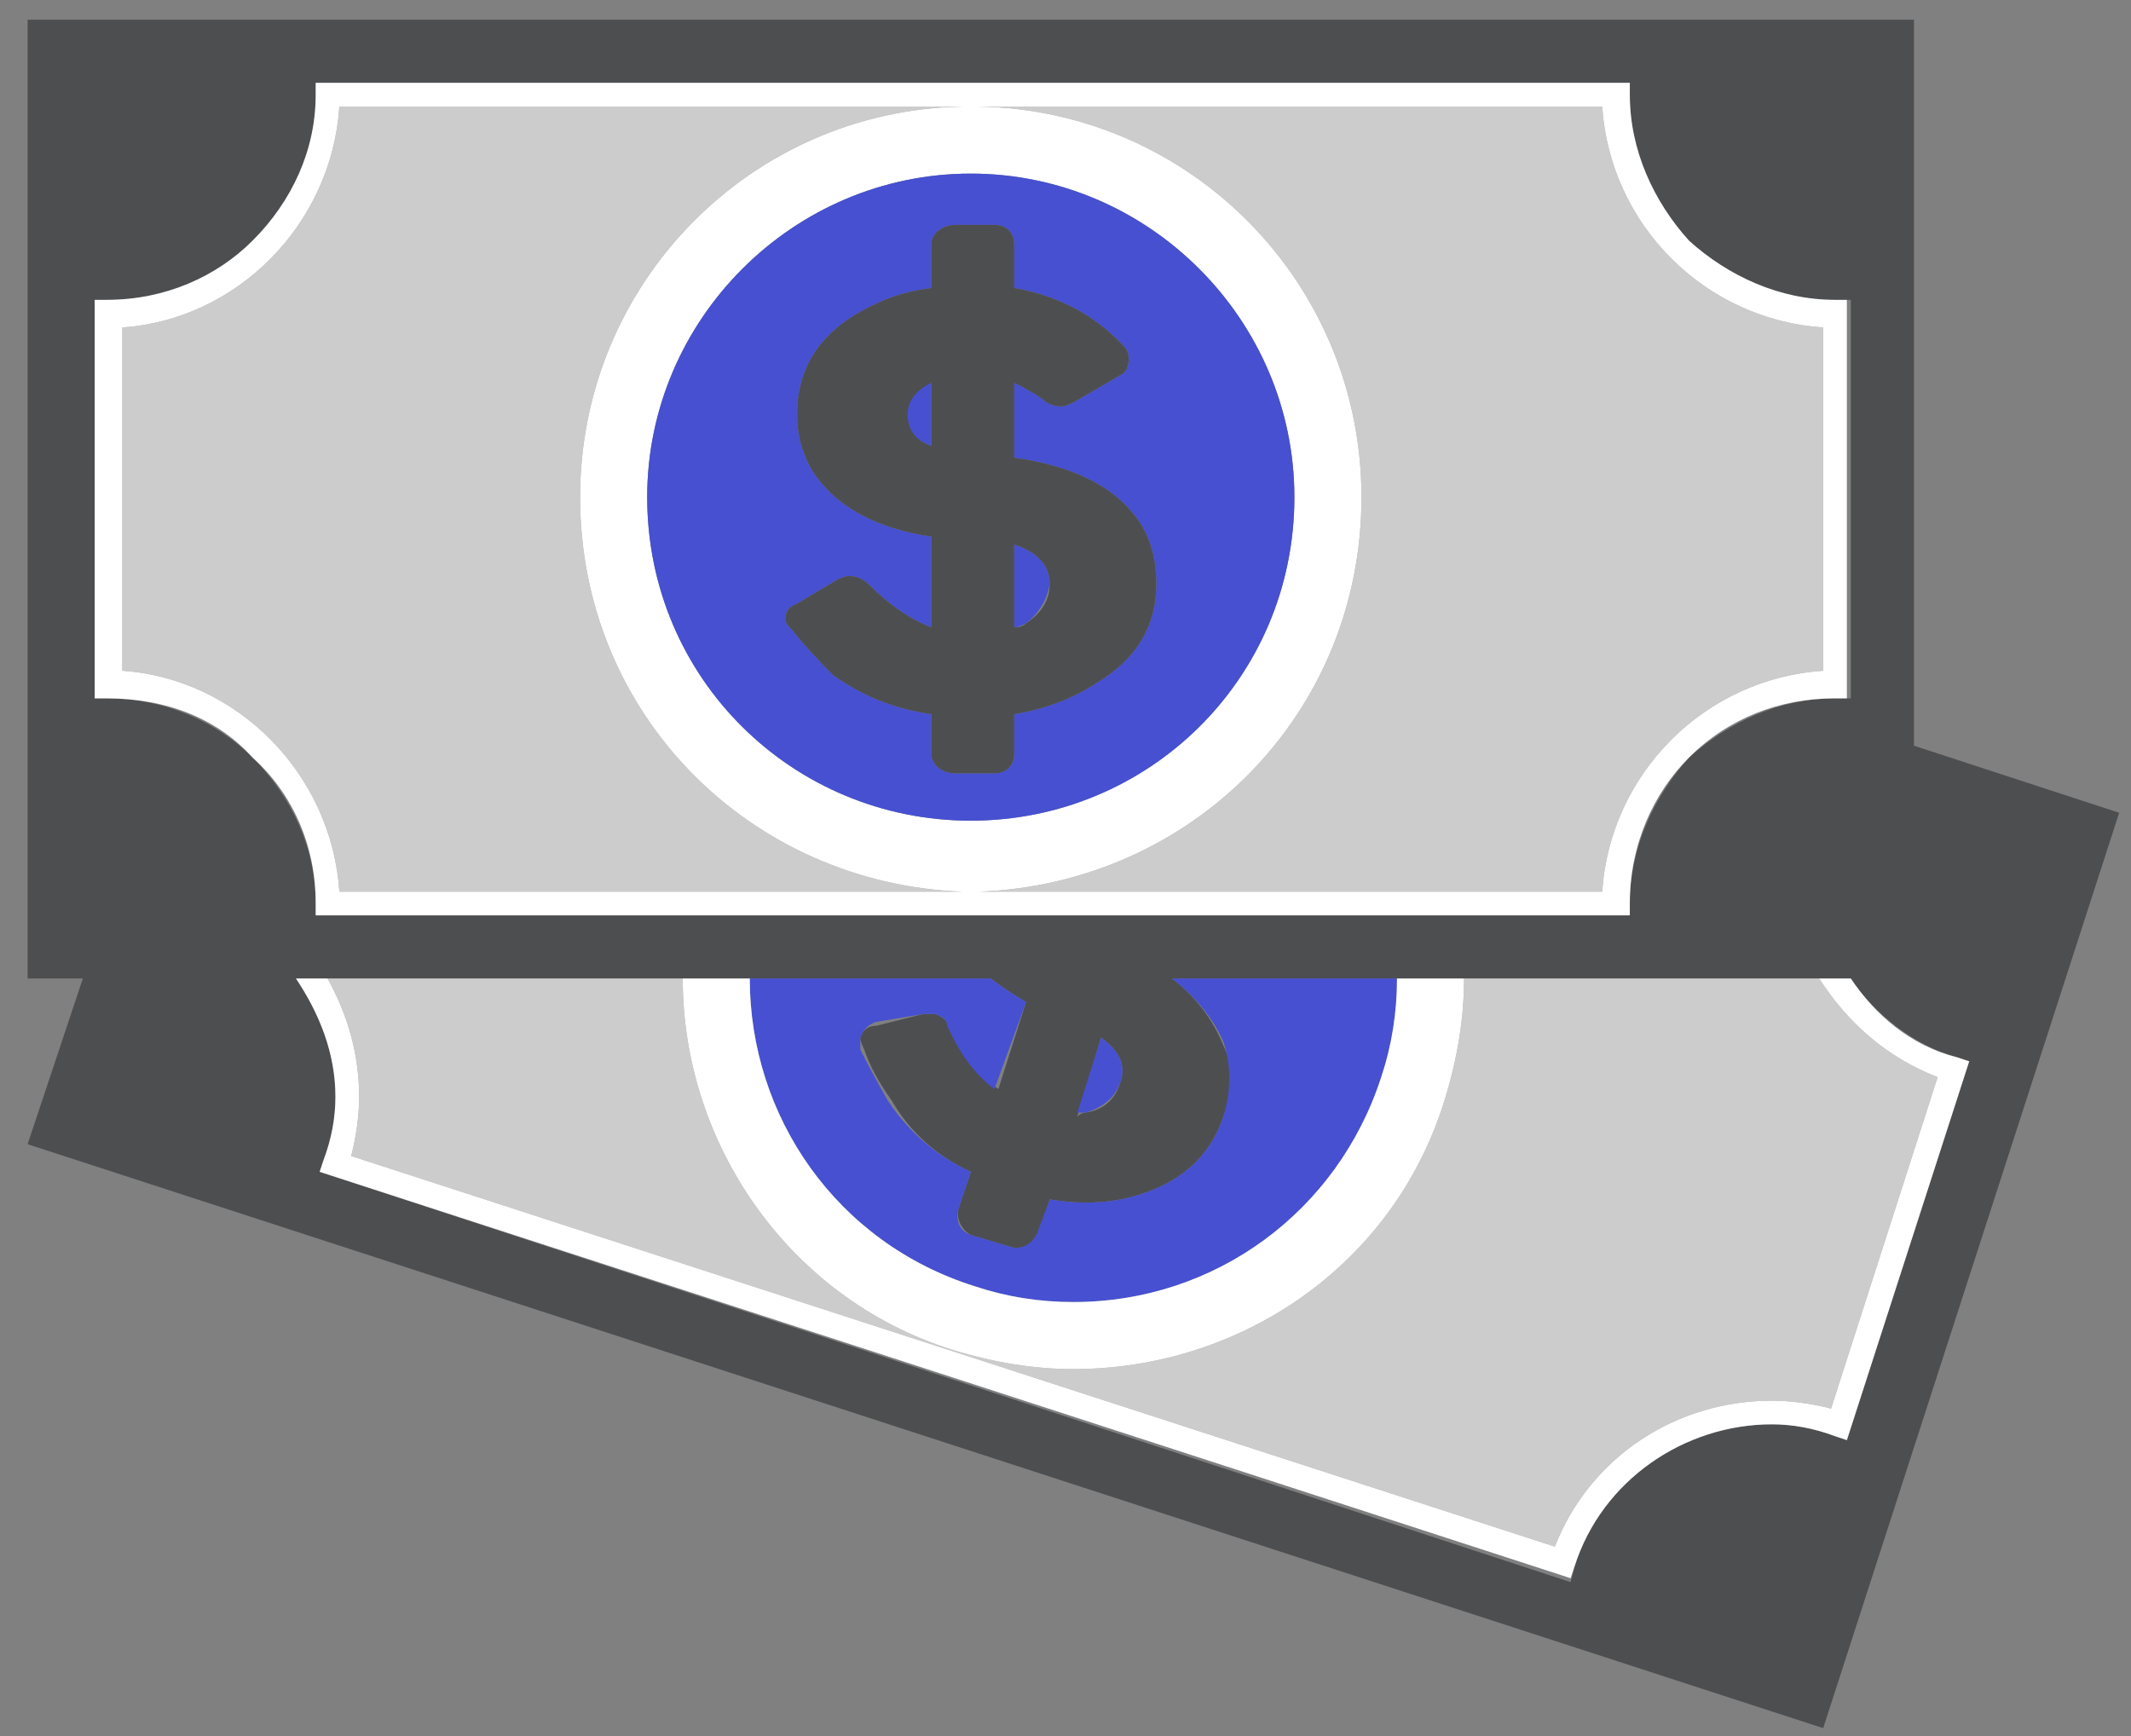
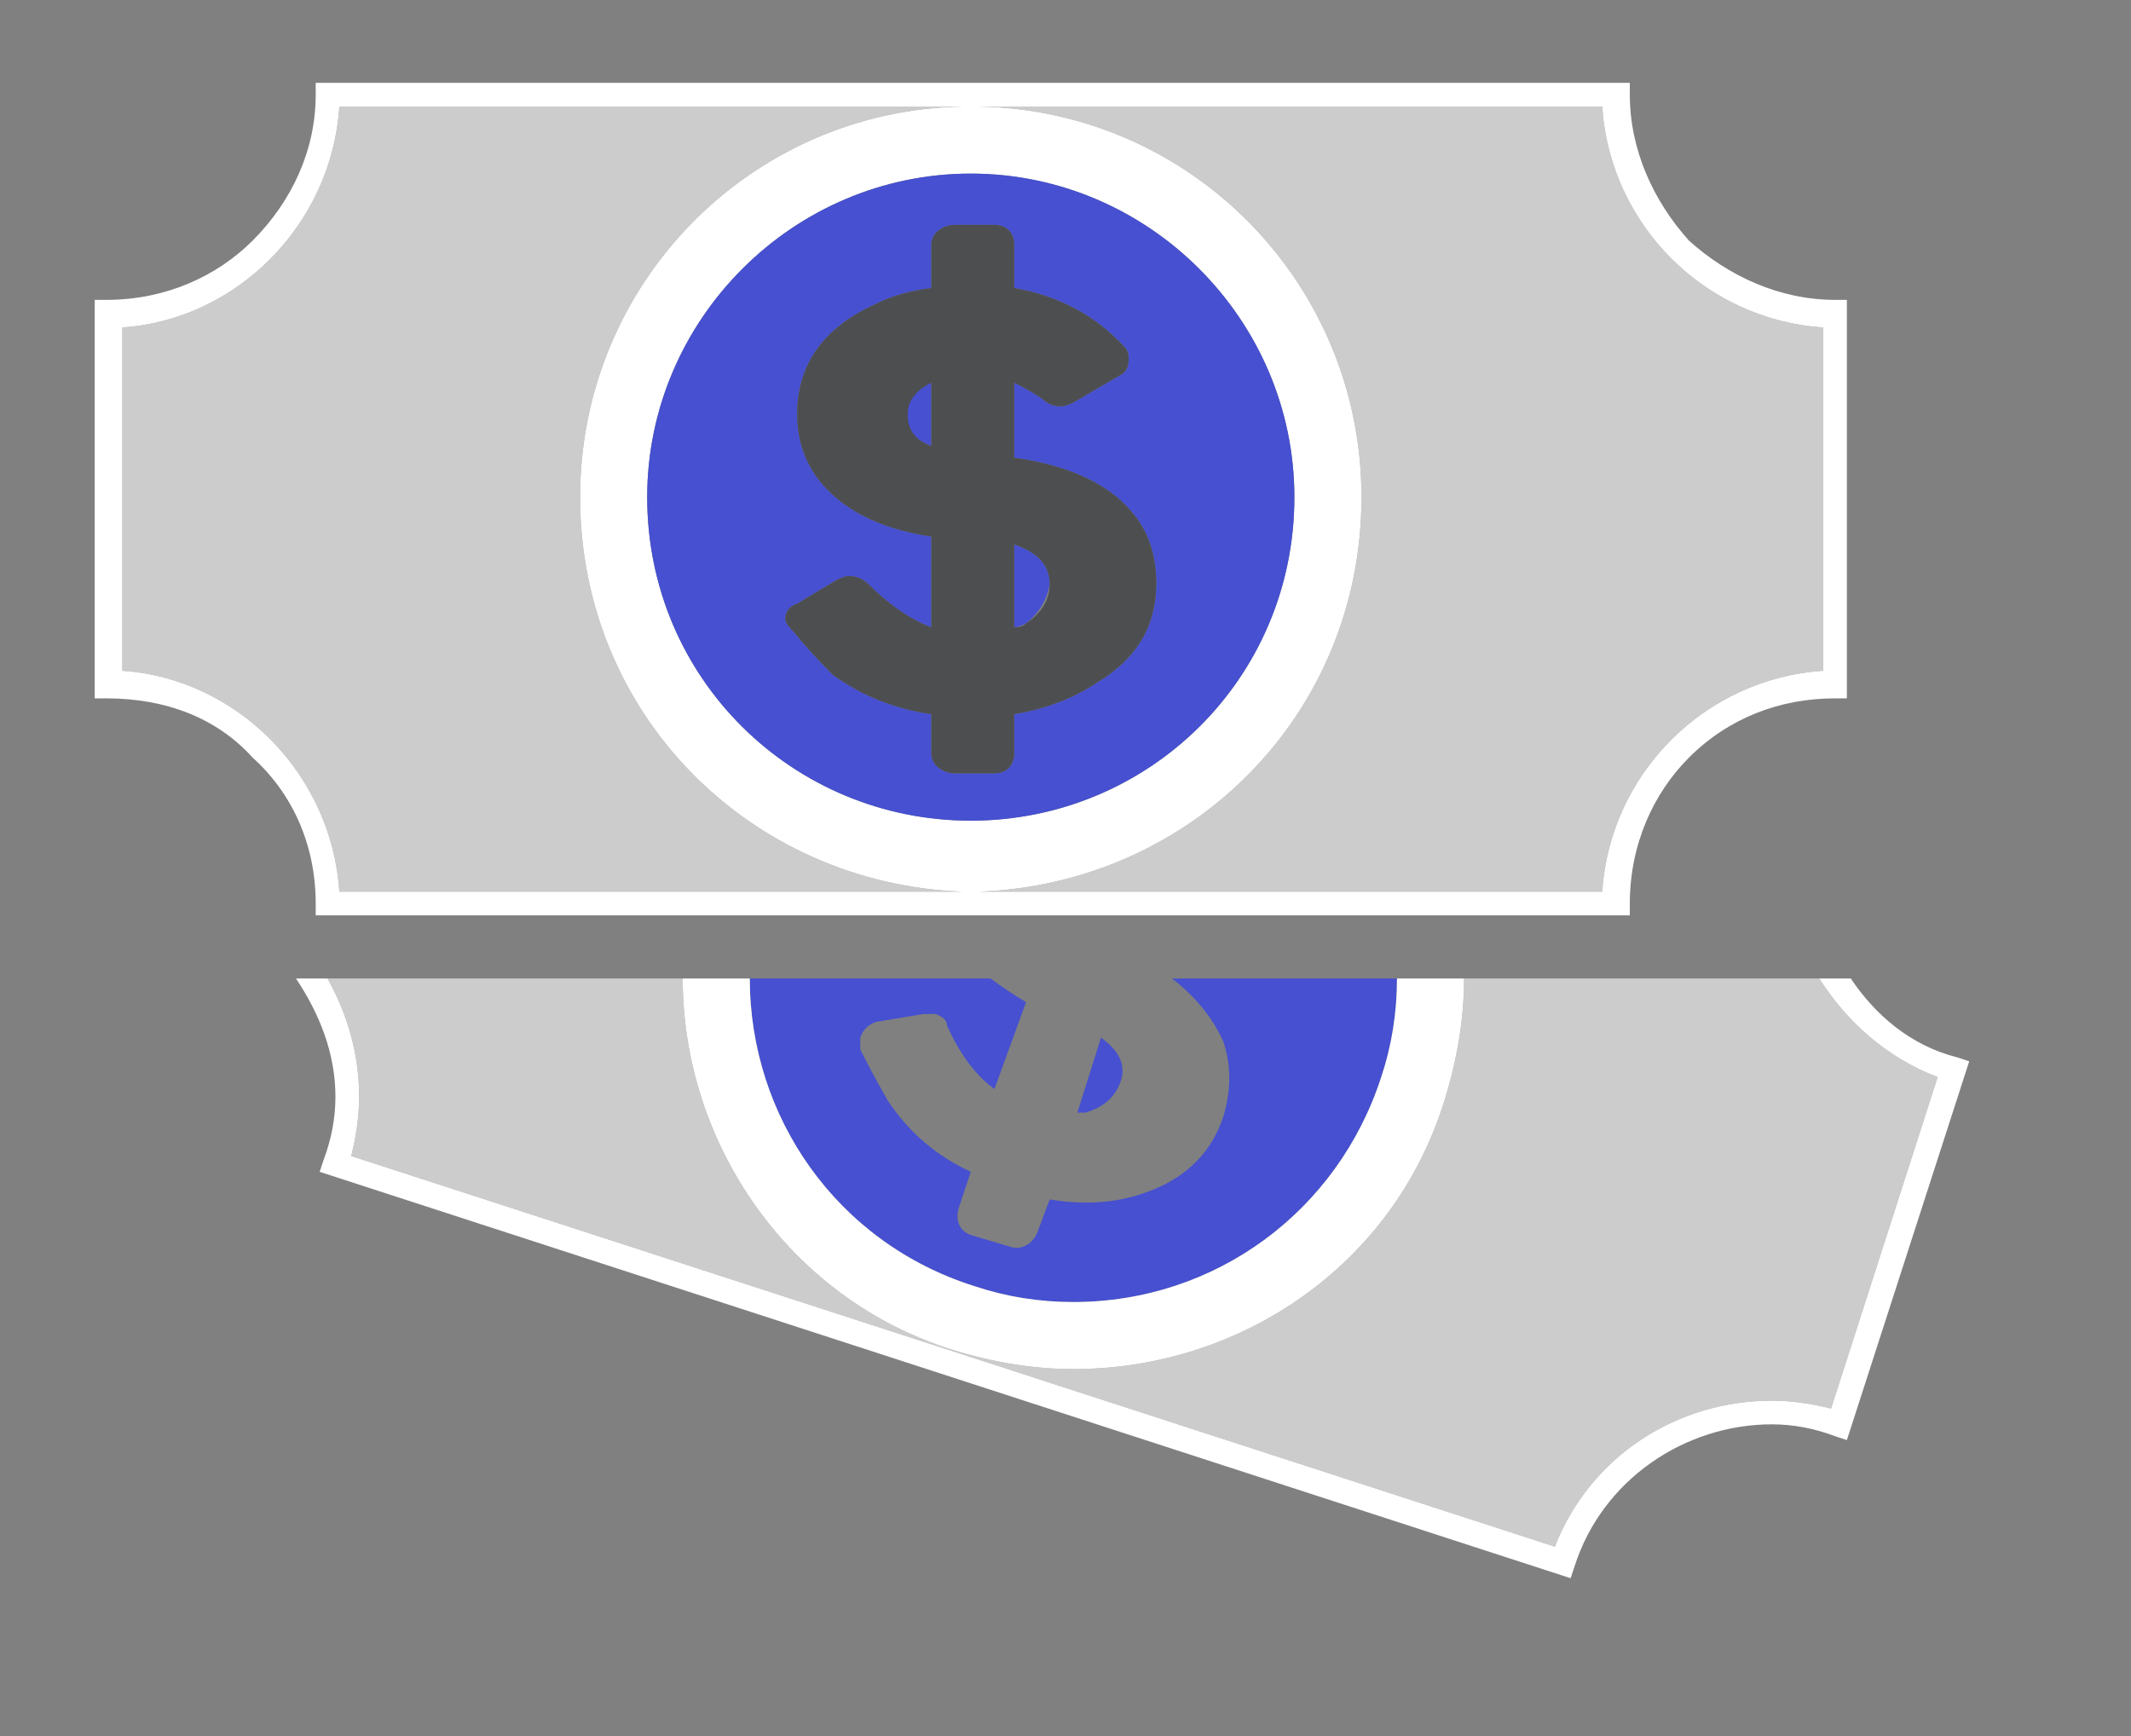
<svg xmlns="http://www.w3.org/2000/svg" width="54" height="44" viewBox="0 0 54 44" fill="none">
  <rect x="0" y="0" width="54" height="44" fill="#808080" stroke="none" />
-   <path fill-rule="evenodd" clip-rule="evenodd" d="M53.7 20.6L46.2 43.8L0.7 29L2.1 24.8H0.7V0.5H48.5V18.9L53.7 20.6ZM6.4 19.2C7.4 20.2 8 21.5 8 22.9V23.2H41.3V22.9C41.3 21.5 41.9 20.2 42.8 19.2C43.8 18.3 45.1 17.7 46.5 17.7H46.9V7.6H46.5C45.1 7.6 43.8 7.1 42.8 6.1C41.9 5.2 41.3 3.9 41.3 2.4V2.1H8V2.4C8 3.9 7.4 5.2 6.4 6.1C5.5 7.1 4.2 7.6 2.7 7.6H2.4V17.7H2.7C4.2 17.7 5.5 18.3 6.4 19.2ZM46.8 36.5L49.9 26.9L49.6 26.8C48.5 26.5 47.5 25.7 46.9 24.8H29.7C30.3 25.267 30.733 25.833 31 26.5C31.267 27.033 31.267 27.633 31 28.3C30.667 29.3 29.933 29.967 28.8 30.3C28.133 30.5 27.4 30.533 26.6 30.4L26.3 31.3C26.2 31.5 25.9 31.7 25.6 31.6L24.6 31.3C24.4 31.2 24.2 30.9 24.3 30.6L24.6 29.7C23.733 29.3 23.067 28.7 22.6 27.9C22.267 27.433 22.033 27 21.9 26.6C21.833 26.467 21.8 26.367 21.8 26.3C21.867 26.1 22 26 22.2 26L23.4 25.7C23.4 25.7 23.6 25.7 23.7 25.7C23.9 25.767 24.033 25.9 24.1 26.1C24.367 26.767 24.767 27.267 25.3 27.6L26 25.4C25.667 25.2 25.367 25 25.1 24.8H7.5C8.1 25.7 8.5 26.7 8.5 27.8C8.5 28.333 8.4 28.867 8.2 29.4L8.1 29.7L39.8 40.1L39.9 39.7C40.6 37.5 42.7 36.1 44.9 36.1C45.433 36.1 45.967 36.2 46.5 36.4L46.8 36.5ZM27.9 26.3L27.3 28.3C27.367 28.233 27.433 28.2 27.5 28.2C27.967 28.133 28.267 27.867 28.4 27.4C28.533 27 28.367 26.633 27.9 26.3Z" fill="#4D4E50" />
  <path d="M8.9 29.3L39.4 39.2C40.3 36.9 42.5 35.5 44.9 35.5C45.367 35.5 45.867 35.567 46.4 35.7L49.1 27.3C47.8 26.8 46.8 25.9 46.1 24.8H37.1C37.1 25.8 36.933 26.833 36.6 27.9C35.3 32.1 31.4 34.7 27.2 34.7C26.2 34.7 25.167 34.533 24.1 34.2C20 32.9 17.3 29 17.3 24.8H8.3C8.8 25.7 9.1 26.7 9.1 27.8C9.1 28.267 9.033 28.767 8.9 29.3Z" fill="#CCCCCC" />
  <path d="M49.6 26.8C48.4 26.5 47.5 25.7 46.9 24.8H46.1C46.8 25.9 47.8 26.8 49.1 27.3L46.4 35.7C45.867 35.567 45.367 35.5 44.9 35.5C42.5 35.5 40.3 36.9 39.4 39.2L8.9 29.3C9.033 28.767 9.1 28.267 9.1 27.8C9.1 26.7 8.8 25.7 8.3 24.8H7.5C8.1 25.7 8.5 26.7 8.5 27.8C8.5 28.333 8.4 28.867 8.2 29.4L8.1 29.7L39.8 40L39.9 39.7C40.6 37.5 42.7 36.1 44.9 36.1C45.433 36.1 45.967 36.2 46.5 36.4L46.8 36.5L49.9 26.9L49.6 26.8Z" fill="white" />
  <path d="M27.3 28.2C27.367 28.2 27.433 28.2 27.5 28.2C27.967 28.067 28.267 27.8 28.4 27.4C28.533 27 28.367 26.633 27.9 26.3L27.3 28.2Z" fill="#4650D0" />
  <path d="M24.7 32.6C25.5 32.867 26.333 33 27.2 33C30.8 33 33.9 30.7 35 27.3C35.267 26.5 35.4 25.667 35.4 24.8H29.7C30.3 25.267 30.733 25.8 31 26.4C31.2 27 31.2 27.633 31 28.3C30.667 29.3 29.933 29.967 28.8 30.3C28.133 30.5 27.4 30.533 26.6 30.4L26.3 31.2C26.2 31.5 25.9 31.7 25.6 31.6L24.6 31.3C24.3 31.2 24.2 30.9 24.3 30.6L24.6 29.7C23.733 29.3 23.033 28.7 22.5 27.9C22.233 27.433 22 27 21.8 26.6C21.8 26.467 21.8 26.367 21.8 26.3C21.867 26.1 22 25.967 22.2 25.9L23.4 25.7C23.4 25.7 23.6 25.7 23.7 25.7C23.9 25.767 24 25.867 24 26C24.333 26.733 24.733 27.267 25.2 27.6L26 25.4C25.667 25.2 25.367 25 25.1 24.8H19C19 28.3 21.2 31.5 24.7 32.6Z" fill="#4650D0" />
  <path d="M24.1 34.2C25.167 34.533 26.2 34.7 27.2 34.7C31.4 34.7 35.3 32.1 36.6 27.9C36.933 26.833 37.1 25.8 37.1 24.8H35.4C35.4 25.667 35.267 26.5 35 27.3C33.9 30.7 30.8 33 27.2 33C26.333 33 25.5 32.867 24.7 32.6C21.2 31.5 19 28.3 19 24.8H17.3C17.3 29 20 32.9 24.1 34.2Z" fill="white" />
  <path d="M8.6 22.6H24.4C19 22.4 14.7 18.1 14.7 12.6C14.7 7.2 19 2.8 24.4 2.7H8.6C8.4 5.7 6 8.1 3.1 8.3V17C6 17.2 8.4 19.6 8.6 22.6Z" fill="#CCCCCC" />
  <path d="M34.5 12.6C34.5 18.1 30.2 22.4 24.8 22.6H40.6C40.8 19.6 43.2 17.2 46.2 17V8.3C43.2 8.1 40.8 5.7 40.6 2.7H24.8C30.2 2.8 34.5 7.2 34.5 12.6Z" fill="#CCCCCC" />
  <path fill-rule="evenodd" clip-rule="evenodd" d="M2.7 17.7H2.4V7.6H2.7C4.2 7.6 5.5 7 6.4 6.1C7.4 5.1 8 3.8 8 2.4V2.1H41.3V2.4C41.3 3.8 41.9 5.1 42.8 6.1C43.8 7 45.1 7.6 46.5 7.6H46.8V17.7H46.5C45.1 17.7 43.8 18.2 42.8 19.2C41.9 20.1 41.3 21.4 41.3 22.9V23.2H8V22.9C8 21.4 7.4 20.1 6.4 19.2C5.5 18.2 4.2 17.7 2.7 17.7ZM3.1 8.3V17C6 17.2 8.4 19.6 8.6 22.6H24.4C19 22.4 14.7 18.1 14.7 12.6C14.7 7.2 19 2.8 24.4 2.7H8.6C8.4 5.7 6 8.1 3.1 8.3ZM40.6 2.7H24.8C30.2 2.8 34.5 7.2 34.5 12.6C34.5 18.1 30.2 22.4 24.8 22.6H40.6C40.8 19.6 43.2 17.2 46.2 17V8.3C43.2 8.1 40.8 5.7 40.6 2.7ZM24.6 20.8C29.1 20.8 32.8 17.2 32.8 12.6C32.8 8.1 29.1 4.4 24.6 4.4C20.1 4.4 16.4 8.1 16.4 12.6C16.4 17.2 20.1 20.8 24.6 20.8Z" fill="white" />
  <path d="M23.6 11.3V9.6L23.5 9.7C23.1 9.9 22.9 10.167 22.9 10.5C22.967 10.9 23.2 11.167 23.6 11.3Z" fill="#4650D0" />
  <path d="M26 15.8C26.333 15.533 26.533 15.2 26.6 14.8C26.6 14.333 26.3 14 25.7 13.8V15.9C25.767 15.9 25.867 15.867 26 15.8Z" fill="#4650D0" />
  <path fill-rule="evenodd" clip-rule="evenodd" d="M24.6 20.8C20.1 20.8 16.4 17.2 16.4 12.6C16.4 8.1 20.1 4.4 24.6 4.4C29.1 4.4 32.8 8.1 32.8 12.6C32.8 17.2 29.1 20.8 24.6 20.8ZM24.2 19.6H25.2C25.5 19.6 25.7 19.4 25.7 19.1V18.1C26.5 17.967 27.2 17.7 27.8 17.3C28.8 16.7 29.3 15.867 29.3 14.8C29.3 14.067 29.1 13.467 28.7 13C28.1 12.267 27.1 11.8 25.7 11.6V9.7C25.967 9.833 26.2 9.967 26.4 10.1C26.533 10.233 26.7 10.3 26.9 10.3C27 10.3 27.2 10.2 27.2 10.2L28.4 9.5C28.533 9.433 28.6 9.3 28.6 9.1C28.6 8.967 28.567 8.867 28.5 8.8C27.767 8 26.833 7.5 25.7 7.3V6.2C25.7 5.9 25.5 5.7 25.2 5.7H24.2C23.9 5.7 23.6 5.9 23.6 6.2V7.3C23.067 7.367 22.6 7.5 22.2 7.7C20.867 8.3 20.2 9.233 20.2 10.5C20.2 11.1 20.367 11.633 20.7 12.1C21.3 12.9 22.267 13.4 23.6 13.6V15.9C23.067 15.7 22.533 15.333 22 14.8C21.867 14.667 21.7 14.6 21.5 14.6C21.4 14.6 21.2 14.7 21.2 14.7L20.2 15.3C20 15.367 19.9 15.5 19.9 15.7C19.9 15.767 19.967 15.867 20.1 16C20.367 16.333 20.7 16.7 21.1 17.1C21.833 17.633 22.667 17.967 23.6 18.1V19.1C23.6 19.4 23.9 19.6 24.2 19.6Z" fill="#4650D0" />
  <path fill-rule="evenodd" clip-rule="evenodd" d="M24.2 19.6C23.9 19.6 23.6 19.4 23.6 19.1V18.1C22.667 17.967 21.833 17.633 21.1 17.1C20.7 16.7 20.367 16.333 20.1 16C19.967 15.867 19.9 15.767 19.9 15.7C19.9 15.5 20 15.367 20.2 15.3L21.2 14.7C21.2 14.7 21.4 14.6 21.5 14.6C21.7 14.6 21.867 14.667 22 14.8C22.533 15.333 23.067 15.7 23.6 15.9V13.6C22.267 13.4 21.3 12.9 20.7 12.1C20.367 11.633 20.2 11.1 20.2 10.5C20.2 9.233 20.867 8.3 22.2 7.7C22.6 7.5 23.067 7.367 23.6 7.3V6.2C23.6 5.9 23.9 5.7 24.2 5.7H25.2C25.5 5.7 25.7 5.9 25.7 6.2V7.3C26.833 7.5 27.767 8 28.5 8.8C28.567 8.867 28.6 8.967 28.6 9.1C28.6 9.3 28.533 9.433 28.4 9.5L27.2 10.2C27.2 10.2 27 10.3 26.9 10.3C26.7 10.3 26.533 10.233 26.4 10.1C26.2 9.967 25.967 9.833 25.7 9.7V11.6C27.1 11.8 28.1 12.267 28.7 13C29.1 13.467 29.3 14.067 29.3 14.8C29.3 15.867 28.8 16.7 27.8 17.3C27.2 17.7 26.5 17.967 25.7 18.1V19.1C25.7 19.4 25.5 19.6 25.2 19.6H24.2ZM23.6 11.3V9.6V9.7C23.2 9.9 23 10.167 23 10.5C23 10.9 23.2 11.167 23.6 11.3ZM25.7 15.9C25.833 15.9 25.933 15.867 26 15.8C26.4 15.533 26.6 15.2 26.6 14.8C26.6 14.333 26.3 14 25.7 13.8V15.9Z" fill="#4D4E50" />
</svg>